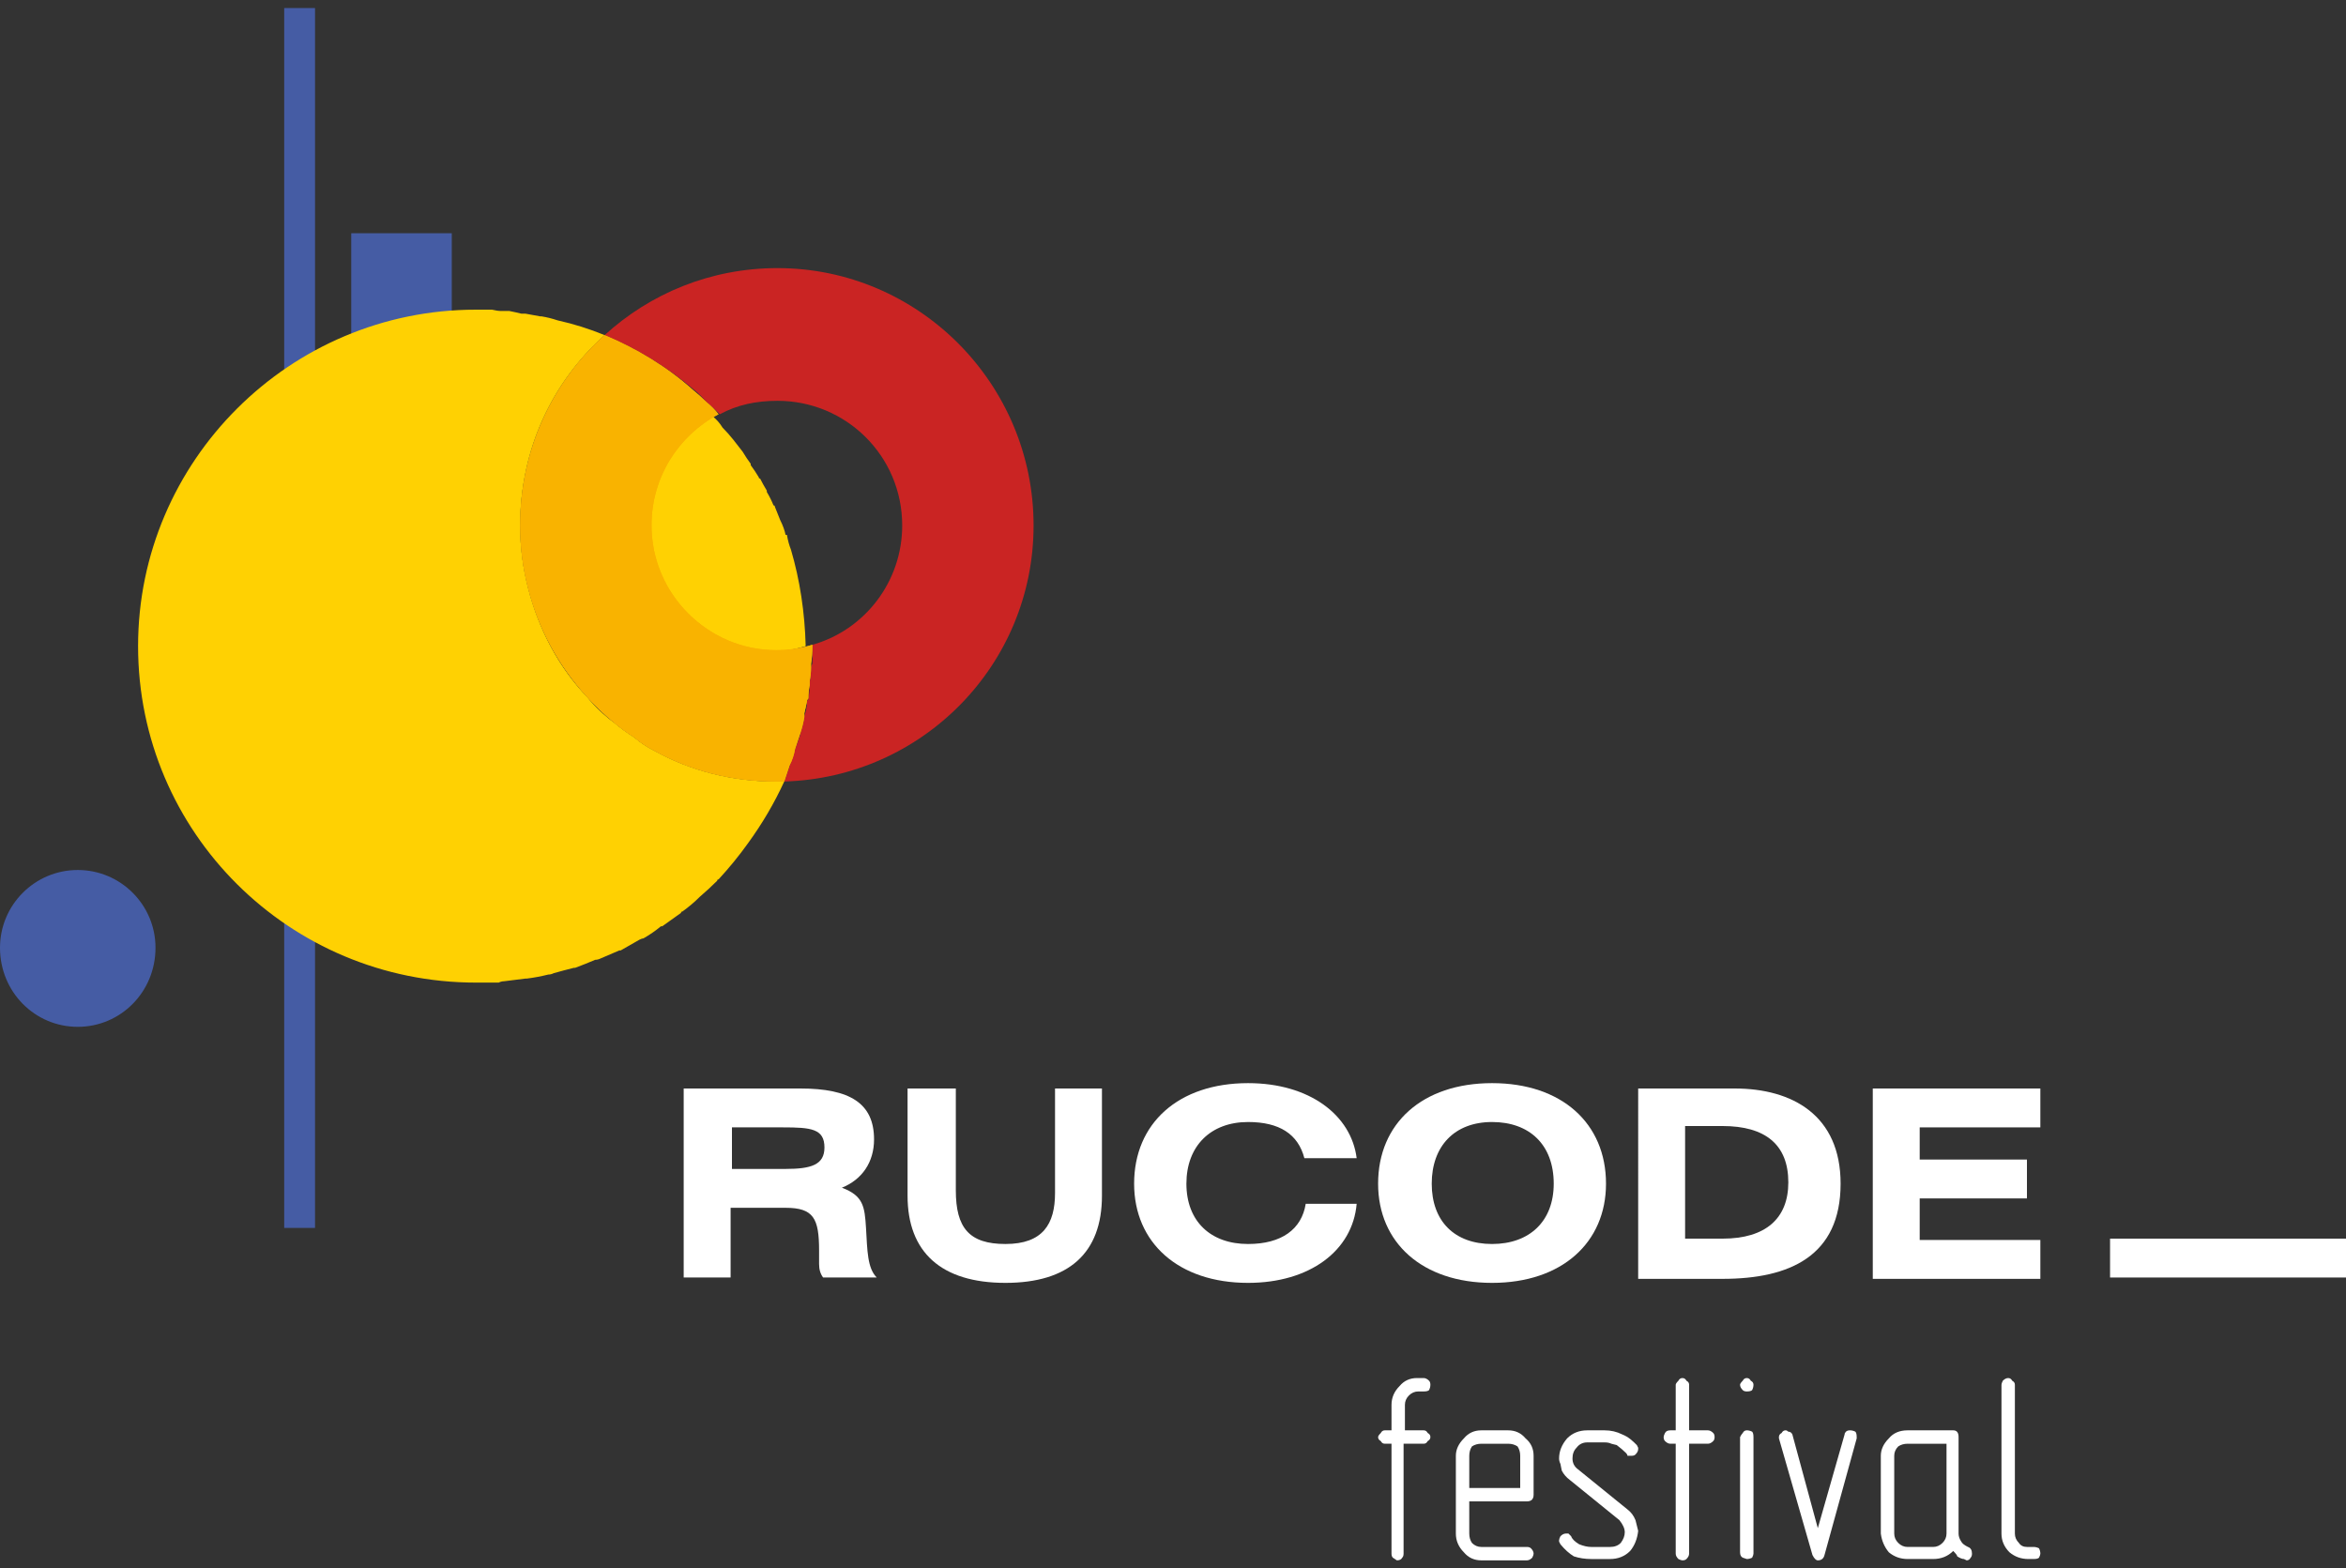
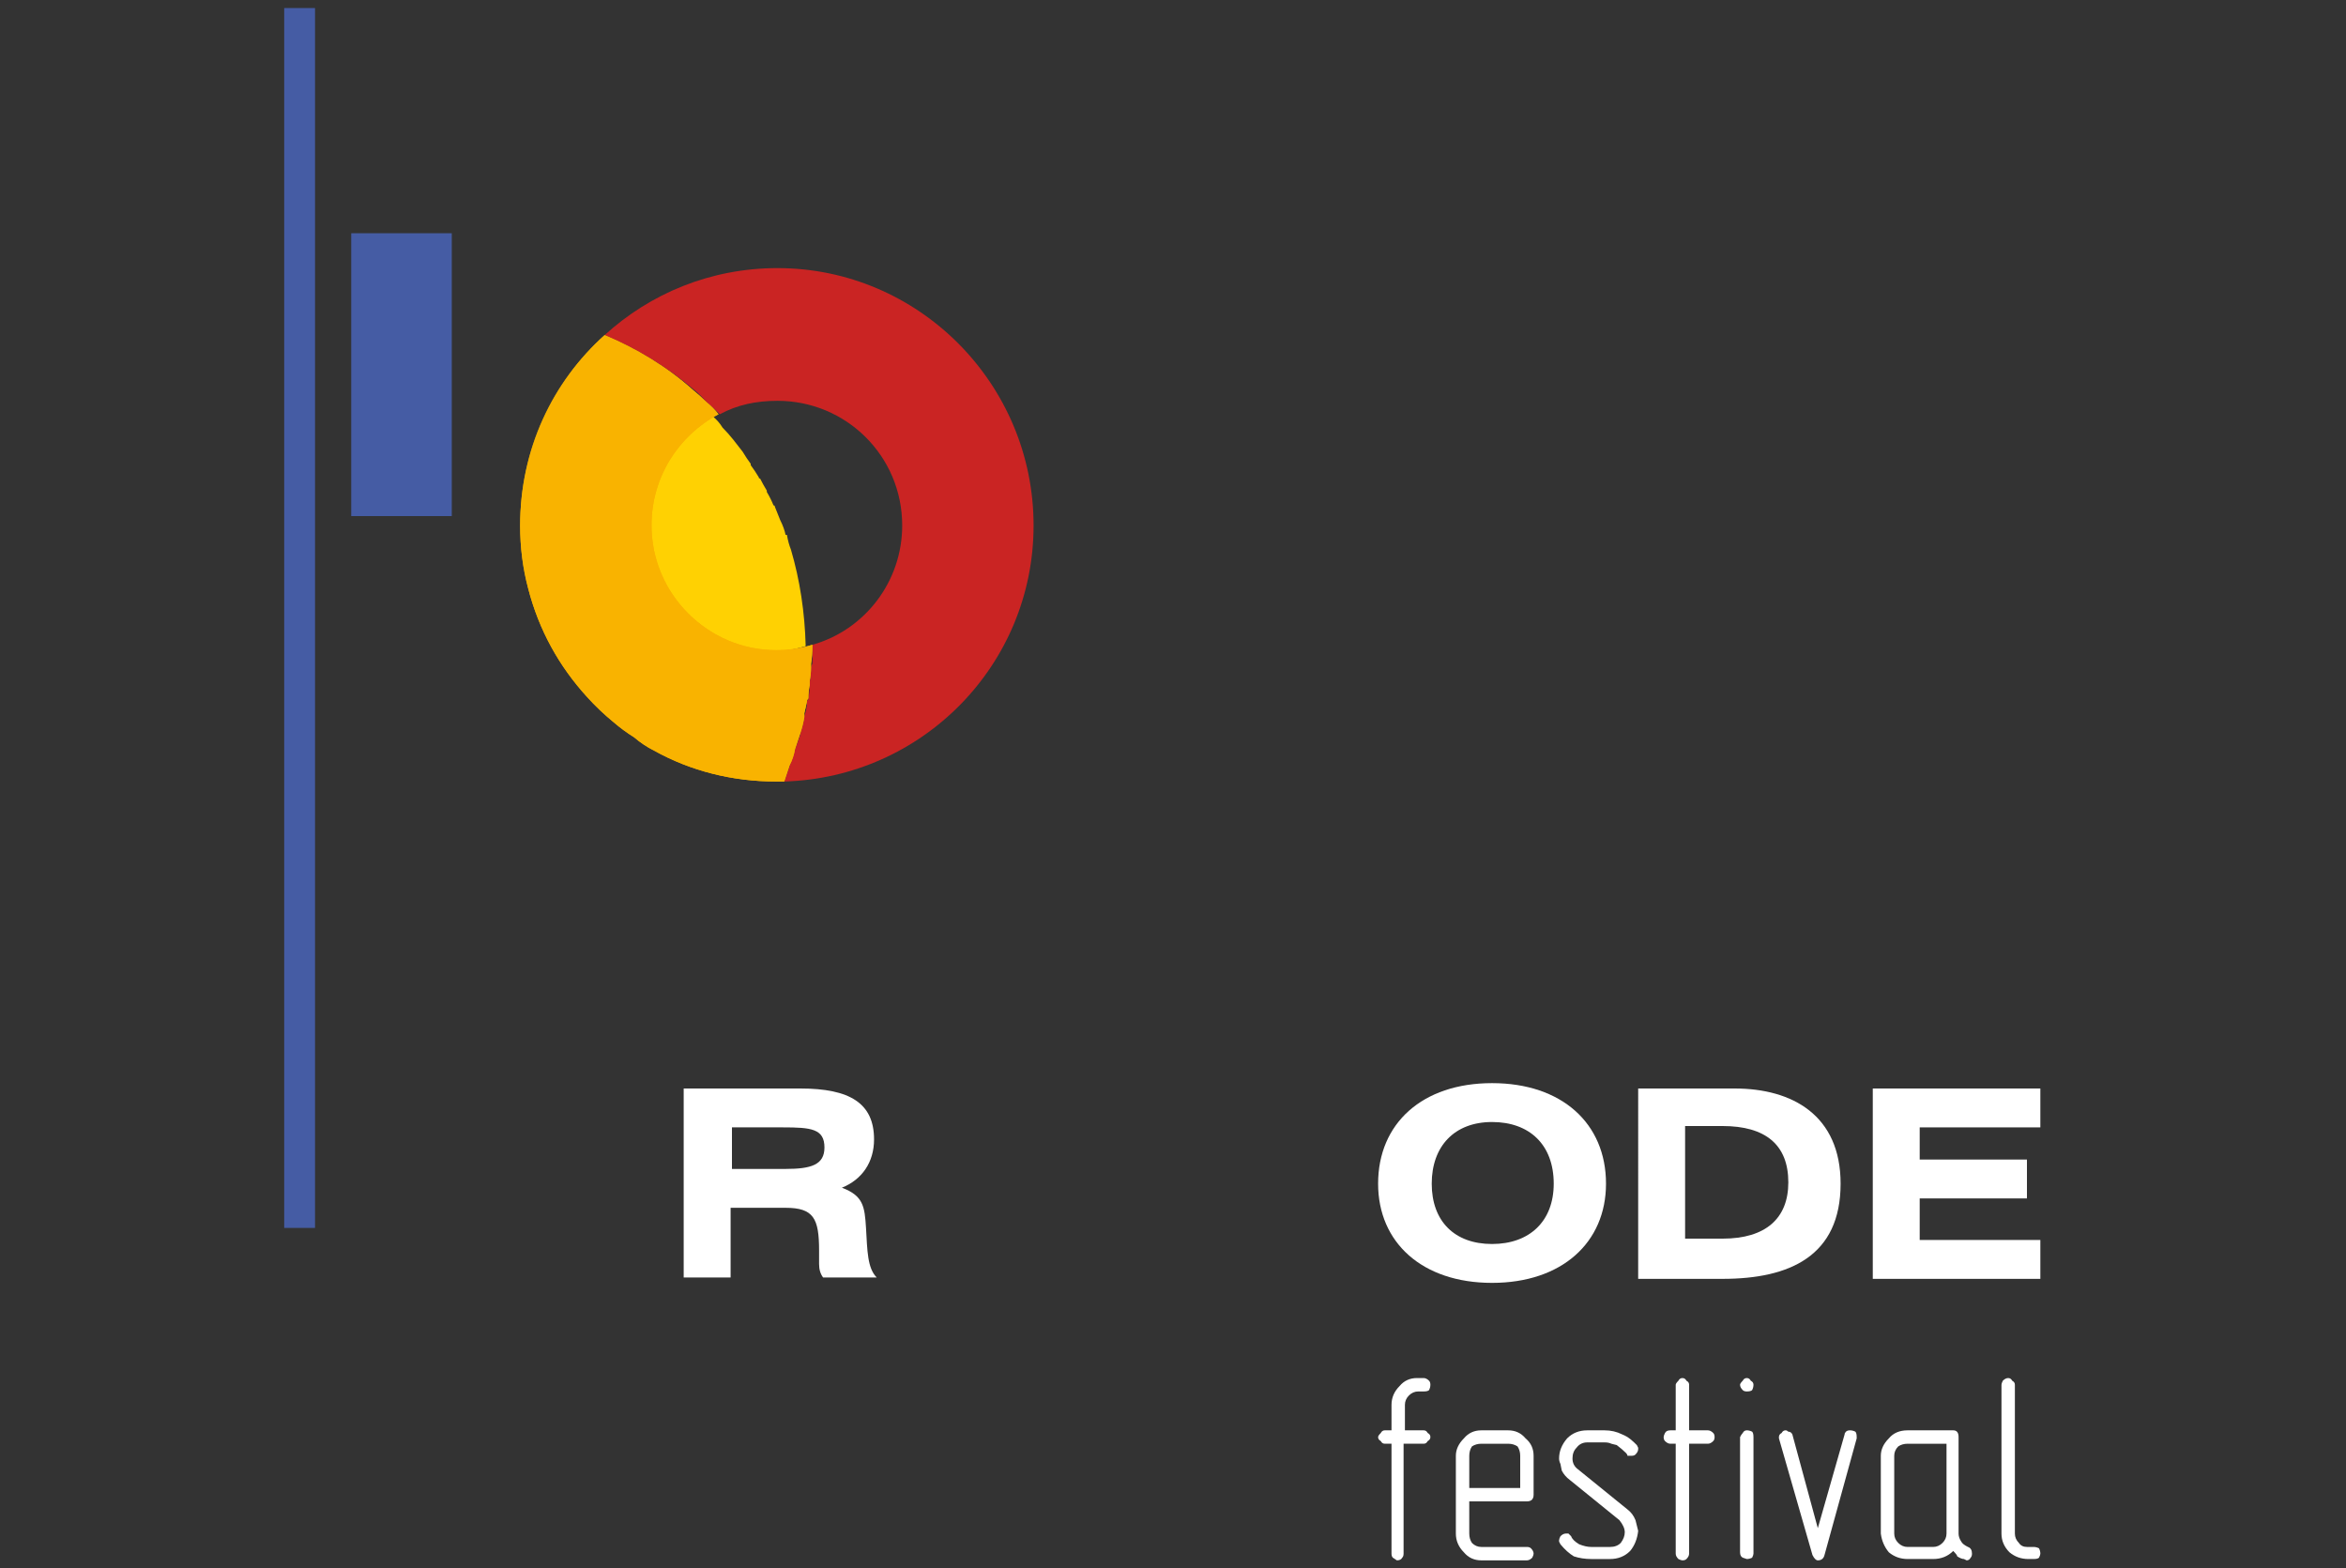
<svg xmlns="http://www.w3.org/2000/svg" viewBox="0 0 175 117" width="175" height="117">
  <rect x="0" y="0" width="175" height="117" fill="#333333" stroke="none" />
  <title>rucode_logo-svg</title>
  <defs>
    <clipPath clipPathUnits="userSpaceOnUse" id="cp1">
      <path d="m0-29h175v175h-175z" />
    </clipPath>
  </defs>
  <style> .s0 { fill: #ffd102 } .s1 { fill: #ffffff } .s2 { fill: #455ca4 } .s3 { fill: #ca2423 } .s4 { fill: #f9b300 } </style>
  <g id="Clip-Path: logo 1000_1000 px 5" clip-path="url(#cp1)">
    <g id="logo 1000_1000 px 5">
      <path id="Vector" class="s0" d="m57.5 48.6q1.3 0 2.6-0.4-0.1-3.8-1.1-7.2-0.2-0.5-0.3-1.1 0 0-0.1 0-0.1-0.5-0.4-1.1 0 0 0 0-0.2-0.5-0.4-1 0-0.1-0.1-0.1-0.2-0.5-0.5-1 0 0 0-0.1-0.3-0.5-0.5-0.9-0.1 0-0.1-0.1-0.3-0.5-0.6-0.9 0 0 0-0.1-0.3-0.4-0.6-0.9-0.4-0.5-0.7-0.9 0 0 0 0-0.4-0.5-0.8-0.9-0.3-0.5-0.8-0.9c-2.9 1.6-5 4.7-5 8.3 0 5.1 4.2 9.3 9.4 9.3z" />
      <g id="Group">
        <path id="Vector_2" fill-rule="evenodd" class="s1" d="m59.7 81.2c3.7 0 5.5 1.1 5.5 3.8 0 1.7-0.9 3-2.4 3.6 1.6 0.6 1.7 1.4 1.8 3 0.1 1.7 0.1 3 0.8 3.7h-4q-0.3-0.4-0.3-1v-1c0-2.4-0.4-3.2-2.5-3.2h-4.1v5.2h-3.5v-14.1zm-1.1 6c1.9 0 2.9-0.3 2.9-1.6 0-1.4-1-1.5-3.1-1.5h-3.8v3.1z" />
-         <path id="Vector_3" class="s1" d="m71.3 81.2v7.6c0 2.8 1 4 3.7 4 2.8 0 3.7-1.5 3.7-3.8v-7.8h3.5v8c0 4.3-2.5 6.5-7.2 6.5-4.8 0-7.3-2.3-7.3-6.5v-8z" />
-         <path id="Vector_4" class="s1" d="m97.3 86.4q-0.7-2.7-4.2-2.7c-2.8 0-4.6 1.8-4.6 4.6 0 2.8 1.8 4.5 4.6 4.5 2.5 0 4-1.1 4.3-3h3.8c-0.3 3.5-3.5 5.9-8.1 5.9-5.2 0-8.5-3-8.5-7.4 0-4.5 3.3-7.5 8.5-7.5 4.6 0 7.7 2.4 8.1 5.6z" />
        <path id="Vector_5" fill-rule="evenodd" class="s1" d="m119.8 88.3c0 4.4-3.3 7.4-8.5 7.4-5.2 0-8.5-3-8.5-7.4 0-4.5 3.3-7.5 8.5-7.5 5.2 0 8.5 3 8.5 7.5zm-13 0c0 2.8 1.7 4.5 4.5 4.5 2.8 0 4.6-1.7 4.6-4.5 0-2.9-1.8-4.6-4.6-4.6-2.8 0-4.5 1.8-4.5 4.6z" />
        <path id="Vector_6" fill-rule="evenodd" class="s1" d="m122.2 81.2h7.2c4.3 0 7.9 2 7.9 7.1 0 5.4-3.8 7.1-8.8 7.1h-6.3zm3.5 11.2h2.8c3.2 0 4.9-1.5 4.9-4.2 0-2.8-1.7-4.2-4.9-4.2h-2.8z" />
        <path id="Vector_7" class="s1" d="m152.2 81.2v2.9h-9v2.4h8v2.9h-8v3.1h9v2.9h-12.5v-14.2h12.5z" />
      </g>
      <path id="Vector_8" class="s2" d="m23.5 0.6h-2.3v91h2.3z" />
-       <path id="Vector_9" class="s1" d="m157.4 92.4v2.9h17.6v-2.9z" />
      <path id="Vector_10" class="s2" d="m26.2 38.5h7.5v-21.1h-7.5z" />
      <g id="Group_2">
-         <path id="Vector_11" class="s2" d="m5.8 76.6c3.2 0 5.8-2.6 5.8-5.9 0-3.2-2.6-5.8-5.8-5.8-3.2 0-5.8 2.6-5.8 5.8 0 3.3 2.6 5.9 5.8 5.9z" />
-       </g>
+         </g>
      <path id="Vector_12" class="s3" d="m58 20c-5 0-9.5 1.9-12.9 5 2.4 1 4.7 2.4 6.7 4.1q0.5 0.4 0.9 0.9 0.5 0.4 1 0.9c1.3-0.7 2.7-1 4.3-1 5.1 0 9.3 4.1 9.3 9.3 0 4.2-2.8 7.8-6.7 8.9q0 0.1 0 0.1 0 0.7 0 1.3-0.1 0.2-0.1 0.3 0 0.5-0.1 1.1 0 0 0 0.1 0 0.1 0 0.1 0 0.5-0.1 1 0 0.1-0.1 0.2 0 0.6-0.2 1.1 0 0.1 0 0.1-0.1 0.6-0.3 1.2 0 0 0 0 0 0 0 0.1-0.2 0.6-0.4 1.1-0.4 1.3-0.8 2.4c10.3-0.3 18.6-8.7 18.6-19.1 0-10.6-8.6-19.2-19.1-19.2z" />
      <path id="Vector_13" class="s0" d="m38 23.2q0.5 0.1 0.9 0.1-0.4 0-0.9-0.1z" />
      <path id="Vector_14" class="s0" d="m39.2 23.4q0.6 0.1 1.1 0.2-0.5-0.1-1.1-0.2z" />
      <path id="Vector_15" class="s0" d="m40.4 23.6q0.6 0.1 1.2 0.3-0.6-0.2-1.2-0.3z" />
      <path id="Vector_16" class="s0" d="m36.7 23.1q0.4 0.1 0.7 0.1-0.3 0-0.7-0.1z" />
      <path id="Vector_17" class="s0" d="m38.8 39.2c0-5.7 2.4-10.7 6.3-14.2 2.4 1 4.7 2.4 6.7 4.1-2-1.7-4.3-3.1-6.7-4.1-3.9 3.5-6.3 8.6-6.3 14.2z" />
      <path id="Vector_18" class="s0" d="m45.1 25q-1.7-0.7-3.5-1.1 1.8 0.4 3.5 1.1z" />
-       <path id="Vector_19" class="s0" d="m57.9 58.3c-3.3 0-6.4-0.8-9.1-2.3q-0.8-0.4-1.5-1-0.8-0.5-1.5-1.1-1.1-0.8-2-1.9c-2.1-2.2-3.6-5-4.4-8.1q-0.6-2.3-0.6-4.7c0-5.7 2.4-10.7 6.3-14.2q-1.7-0.7-3.5-1.1-0.6-0.2-1.2-0.3 0 0-0.1 0-0.5-0.1-1.1-0.2-0.1 0-0.3 0-0.4-0.1-0.9-0.2-0.3 0-0.6 0-0.3 0-0.7-0.1-0.6 0-1.2 0c-13.9 0-25.2 11.3-25.2 25.1 0 13.9 11.3 25.1 25.2 25.1q0.8 0 1.7 0 0.2-0.1 0.4-0.1 0.8-0.1 1.6-0.2 0 0 0.1 0 0.8-0.1 1.6-0.3 0.2 0 0.4-0.1 0.7-0.2 1.5-0.4 0 0 0.1 0 0.8-0.3 1.5-0.6 0.2 0 0.4-0.1 0.7-0.3 1.4-0.6 0 0 0.1 0 0.7-0.4 1.4-0.8 0.2-0.1 0.3-0.1 0.7-0.4 1.3-0.9 0.1 0 0.1 0 0.7-0.5 1.4-1 0-0.1 0.1-0.1 0.7-0.5 1.3-1.1 0 0 0 0 0.7-0.6 1.3-1.2 0-0.1 0.1-0.1 1.2-1.3 2.2-2.7 1.6-2.2 2.7-4.6-0.3 0-0.6 0z" />
      <path id="Vector_20" class="s0" d="m47.3 55q-0.8-0.5-1.5-1.1 0.7 0.6 1.5 1.1z" />
      <path id="Vector_21" class="s4" d="m38.8 39.2q0 2.4 0.6 4.7c0.8 3.1 2.3 5.8 4.4 8.1q0.9 1 2 1.9 0.7 0.6 1.5 1.1 0.7 0.6 1.5 1c2.7 1.5 5.8 2.3 9.1 2.3q0.3 0 0.6 0 0.2-0.6 0.4-1.2 0.3-0.6 0.4-1.2 0.2-0.6 0.4-1.2 0 0 0 0 0.2-0.6 0.3-1.2 0 0 0-0.1 0-0.1 0-0.2 0.1-0.4 0.2-0.9 0-0.1 0.1-0.2 0-0.5 0.1-1 0-0.1 0-0.3 0.1-0.5 0.1-1 0-0.1 0-0.3 0.1-0.6 0.1-1.3 0 0 0 0 0-0.1 0-0.1-1.3 0.4-2.7 0.4c-5.1 0-9.3-4.2-9.3-9.3 0-3.6 2-6.7 5-8.3q-0.4-0.5-0.9-0.9-0.5-0.5-1-0.9c-1.9-1.7-4.2-3.1-6.6-4.1-3.9 3.5-6.3 8.6-6.3 14.2z" />
      <path id="Vector_22" class="s0" d="m43.8 52c-2.1-2.2-3.6-5-4.4-8 0.8 3 2.3 5.8 4.4 8z" />
      <path id="Vector_23" class="s0" d="m38.8 39.2q0 2.4 0.6 4.7-0.6-2.2-0.6-4.7z" />
      <g id="Group_3">
        <g id="Group_4">
          <path id="Vector_24" class="s1" d="m104.7 106.7h1.5q0.2 0 0.3 0.2 0.2 0.1 0.2 0.3 0 0.2-0.2 0.3-0.1 0.2-0.3 0.2h-1.5v8.2q0 0.2-0.1 0.3-0.1 0.2-0.4 0.2 0 0-0.3-0.2-0.1-0.1-0.1-0.3v-8.2h-0.5q-0.2 0-0.3-0.2-0.2-0.1-0.2-0.3 0-0.1 0.2-0.3 0.1-0.2 0.3-0.2h0.5v-1.9q0-0.8 0.6-1.4 0.5-0.6 1.3-0.6h0.5q0.2 0 0.4 0.2 0.1 0.1 0.1 0.3 0 0.2-0.1 0.4-0.1 0.1-0.4 0.1h-0.4q-0.4 0-0.7 0.3-0.3 0.3-0.3 0.7v1.9z" />
        </g>
        <g id="Group_5">
          <path id="Vector_25" fill-rule="evenodd" class="s1" d="m109.6 114.4q0 0.4 0.2 0.7 0.3 0.3 0.7 0.3h3.4q0.2 0 0.3 0.1 0.2 0.2 0.2 0.4 0 0.1-0.1 0.3-0.2 0.2-0.4 0.2h-3.4q-0.8 0-1.3-0.6-0.6-0.6-0.6-1.4v-5.8q0-0.7 0.6-1.3 0.5-0.6 1.3-0.6h2q0.8 0 1.3 0.6 0.6 0.5 0.6 1.3v2.9q0 0.5-0.5 0.5h-4.3zm0-3.4h3.8v-2.4q0-0.4-0.2-0.7-0.3-0.2-0.7-0.2h-2q-0.4 0-0.7 0.2-0.2 0.3-0.2 0.7z" />
        </g>
        <g id="Group_6">
          <path id="Vector_26" class="s1" d="m122.1 107.8l0.1 0.2v0.1q0 0.2-0.2 0.4-0.1 0.1-0.3 0.1h-0.2q-0.1 0-0.1 0 0-0.1-0.1-0.2-0.3-0.3-0.7-0.6l-0.4-0.1q-0.2-0.1-0.5-0.1h-1.3q-0.5 0-0.8 0.4-0.3 0.3-0.3 0.8 0 0.5 0.4 0.8l3.7 3q0.4 0.3 0.6 0.8 0.1 0.4 0.2 0.8-0.1 0.9-0.6 1.5-0.6 0.6-1.5 0.6h-1.4q-0.7 0-1.3-0.2-0.5-0.3-1-0.9l-0.1-0.2v-0.1q0-0.1 0.1-0.3 0.2-0.2 0.4-0.2 0.1 0 0.2 0 0.1 0.1 0.2 0.2 0.1 0.3 0.6 0.6 0.5 0.2 0.9 0.2h1.4q0.5 0 0.8-0.3 0.3-0.4 0.3-0.8 0-0.4-0.4-0.9l-3.7-3q-0.4-0.3-0.6-0.7l-0.1-0.5q-0.1-0.2-0.1-0.4 0-0.8 0.6-1.5 0.6-0.6 1.5-0.6h1.3q0.7 0 1.3 0.3c0.5 0.2 0.8 0.5 1.1 0.8z" />
        </g>
        <g id="Group_7">
          <path id="Vector_27" class="s1" d="m126 106.7h1.4q0.2 0 0.4 0.2 0.1 0.1 0.1 0.3 0 0.2-0.1 0.3-0.2 0.2-0.4 0.2h-1.4v8.2q0 0.2-0.2 0.4-0.1 0.1-0.3 0.1-0.1 0-0.3-0.1-0.2-0.2-0.2-0.4v-8.2h-0.4q-0.2 0-0.4-0.2-0.1-0.1-0.1-0.3 0-0.1 0.1-0.3 0.1-0.2 0.4-0.2h0.4v-3.4q0-0.1 0.2-0.3 0.1-0.2 0.3-0.2 0.2 0 0.3 0.2 0.2 0.1 0.2 0.3v3.4z" />
        </g>
        <g id="Group_8">
          <path id="Vector_28" class="s1" d="m130.3 102.8q0.2 0 0.3 0.2 0.2 0.1 0.2 0.3 0 0.2-0.1 0.4-0.1 0.1-0.4 0.1-0.2 0-0.3-0.1-0.2-0.2-0.2-0.4 0-0.1 0.2-0.3 0.1-0.2 0.3-0.2zm0.5 4.4v8.7q0 0.1-0.1 0.3-0.2 0.1-0.4 0.1 0 0-0.3-0.1-0.2-0.1-0.2-0.4v-8.6q0.1-0.2 0.2-0.3 0.1-0.2 0.3-0.2 0.2 0 0.4 0.1 0.1 0.1 0.1 0.4z" />
        </g>
        <g id="Group_9">
          <path id="Vector_29" class="s1" d="m138.5 107.3l-2.4 8.7q-0.1 0.4-0.5 0.4-0.1 0-0.2-0.1-0.1-0.1-0.2-0.3l-2.5-8.7v-0.1q0-0.2 0.2-0.3 0.1-0.2 0.3-0.2 0.1 0 0.2 0.1 0.2 0 0.3 0.2l1.9 7 2-7q0-0.1 0.1-0.2 0.1-0.1 0.3-0.1 0.2 0 0.4 0.1 0.1 0.1 0.1 0.4 0 0.1 0 0.1z" />
        </g>
        <g id="Group_10">
          <path id="Vector_30" fill-rule="evenodd" class="s1" d="m146.8 115.4q0.3 0.1 0.3 0.5 0 0.2-0.1 0.3-0.1 0.2-0.3 0.2l-0.2-0.1q-0.2 0-0.5-0.2 0-0.1-0.3-0.4-0.6 0.6-1.5 0.6h-1.9q-0.8 0-1.4-0.5-0.5-0.6-0.6-1.4v-5.8q0-0.7 0.6-1.3 0.5-0.6 1.4-0.6h3.4q0.4 0 0.4 0.5v7.2q0 0.3 0.2 0.6 0.1 0.2 0.5 0.4zm-1.6-1v-6.7h-2.9q-0.4 0-0.7 0.2-0.3 0.3-0.3 0.7v5.8q0 0.4 0.3 0.7 0.3 0.3 0.7 0.3h1.9q0.4 0 0.7-0.3 0.3-0.3 0.3-0.7z" />
        </g>
        <g id="Group_11">
          <path id="Vector_31" class="s1" d="m151.7 116.3h-0.4q-0.8 0-1.4-0.5-0.6-0.6-0.6-1.4v-11.1q0-0.1 0.1-0.3 0.2-0.2 0.4-0.2 0.2 0 0.3 0.2 0.2 0.1 0.2 0.3v11.1q0 0.4 0.3 0.7 0.2 0.3 0.6 0.3h0.5q0.2 0 0.4 0.1 0.1 0.2 0.1 0.4 0 0.1-0.1 0.3-0.1 0.1-0.4 0.1z" />
        </g>
      </g>
      <path id="Vector_32" class="s4" d="m38.8 39.2q0 2.4 0.6 4.7c0.8 3.1 2.3 5.8 4.4 8.1q0.9 1 2 1.9 0.7 0.6 1.5 1.1 0.7 0.6 1.5 1c2.7 1.5 5.8 2.3 9.1 2.3q0.3 0 0.6 0 0.2-0.6 0.4-1.2 0.3-0.6 0.4-1.2 0.2-0.6 0.4-1.2 0 0 0 0 0.2-0.6 0.3-1.2 0 0 0-0.1 0-0.1 0-0.2 0.1-0.4 0.2-0.9 0-0.1 0.1-0.2 0-0.5 0.1-1 0-0.1 0-0.3 0.1-0.5 0.1-1 0-0.1 0-0.3 0.1-0.6 0.1-1.3 0 0 0 0 0-0.1 0-0.1-1.3 0.4-2.7 0.4c-5.1 0-9.3-4.2-9.3-9.3 0-3.6 2-6.7 5-8.3q-0.4-0.5-0.9-0.9-0.5-0.5-1-0.9c-1.9-1.7-4.2-3.1-6.6-4.1-3.9 3.5-6.3 8.6-6.3 14.2z" />
    </g>
  </g>
</svg>